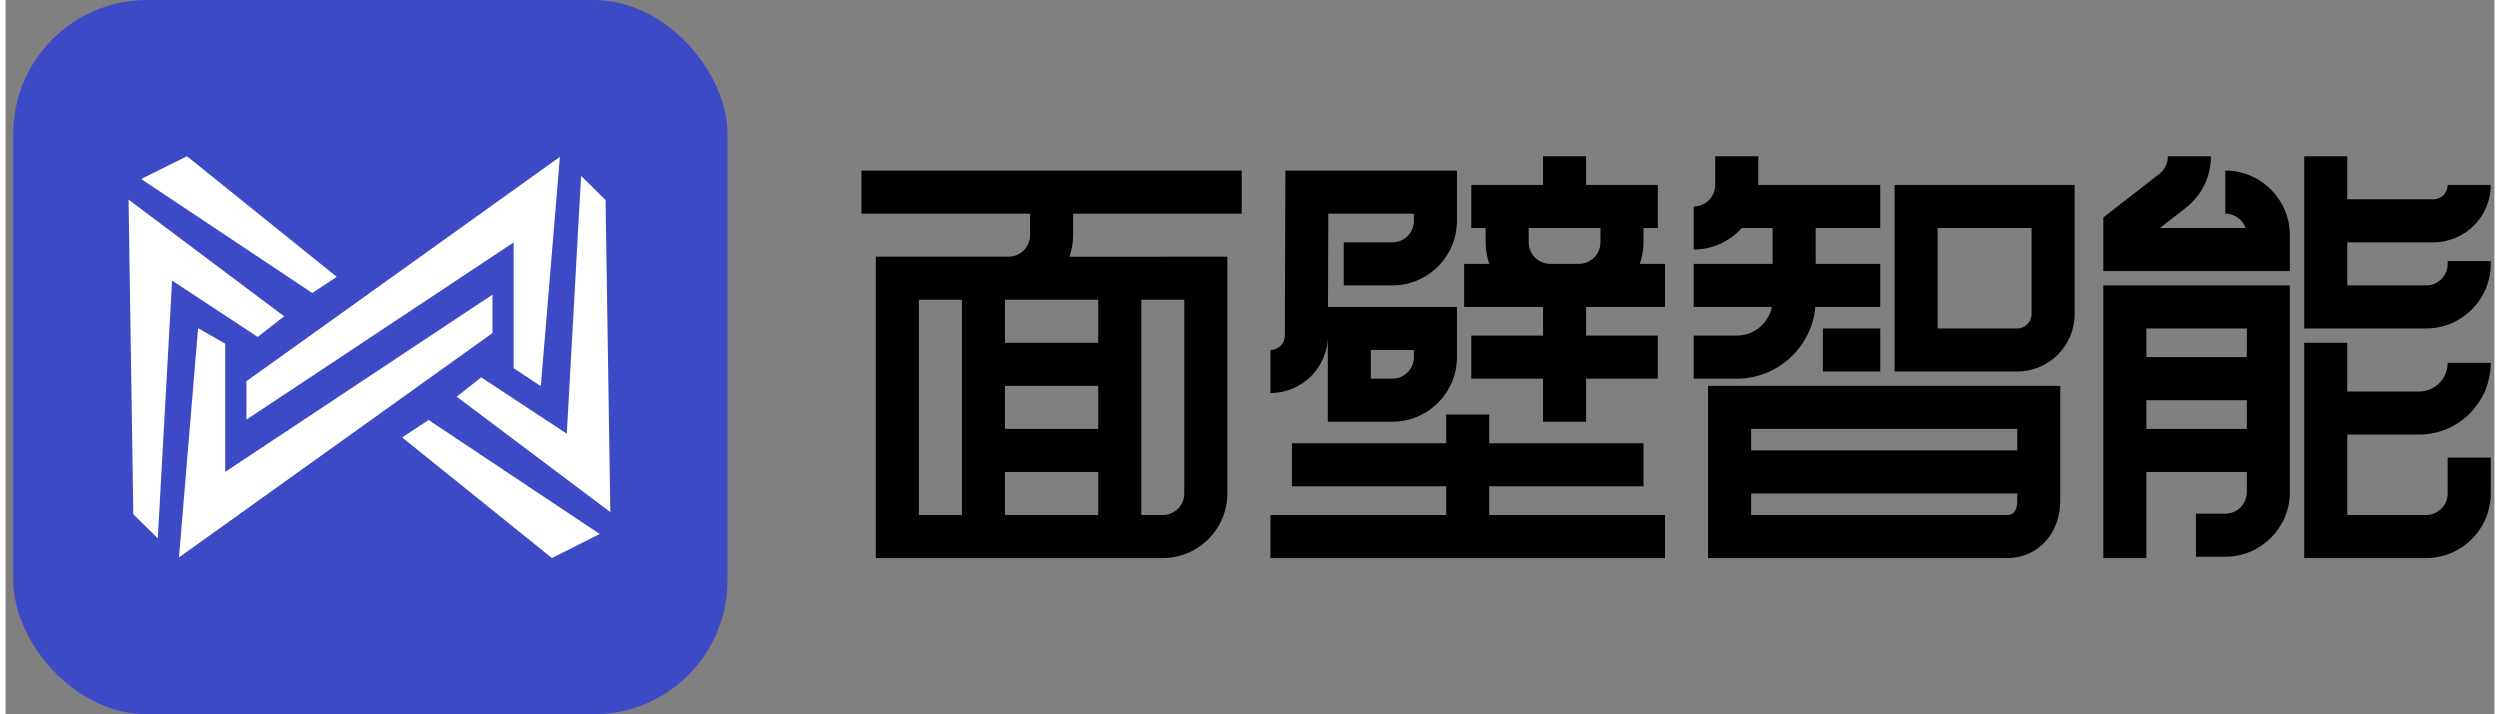
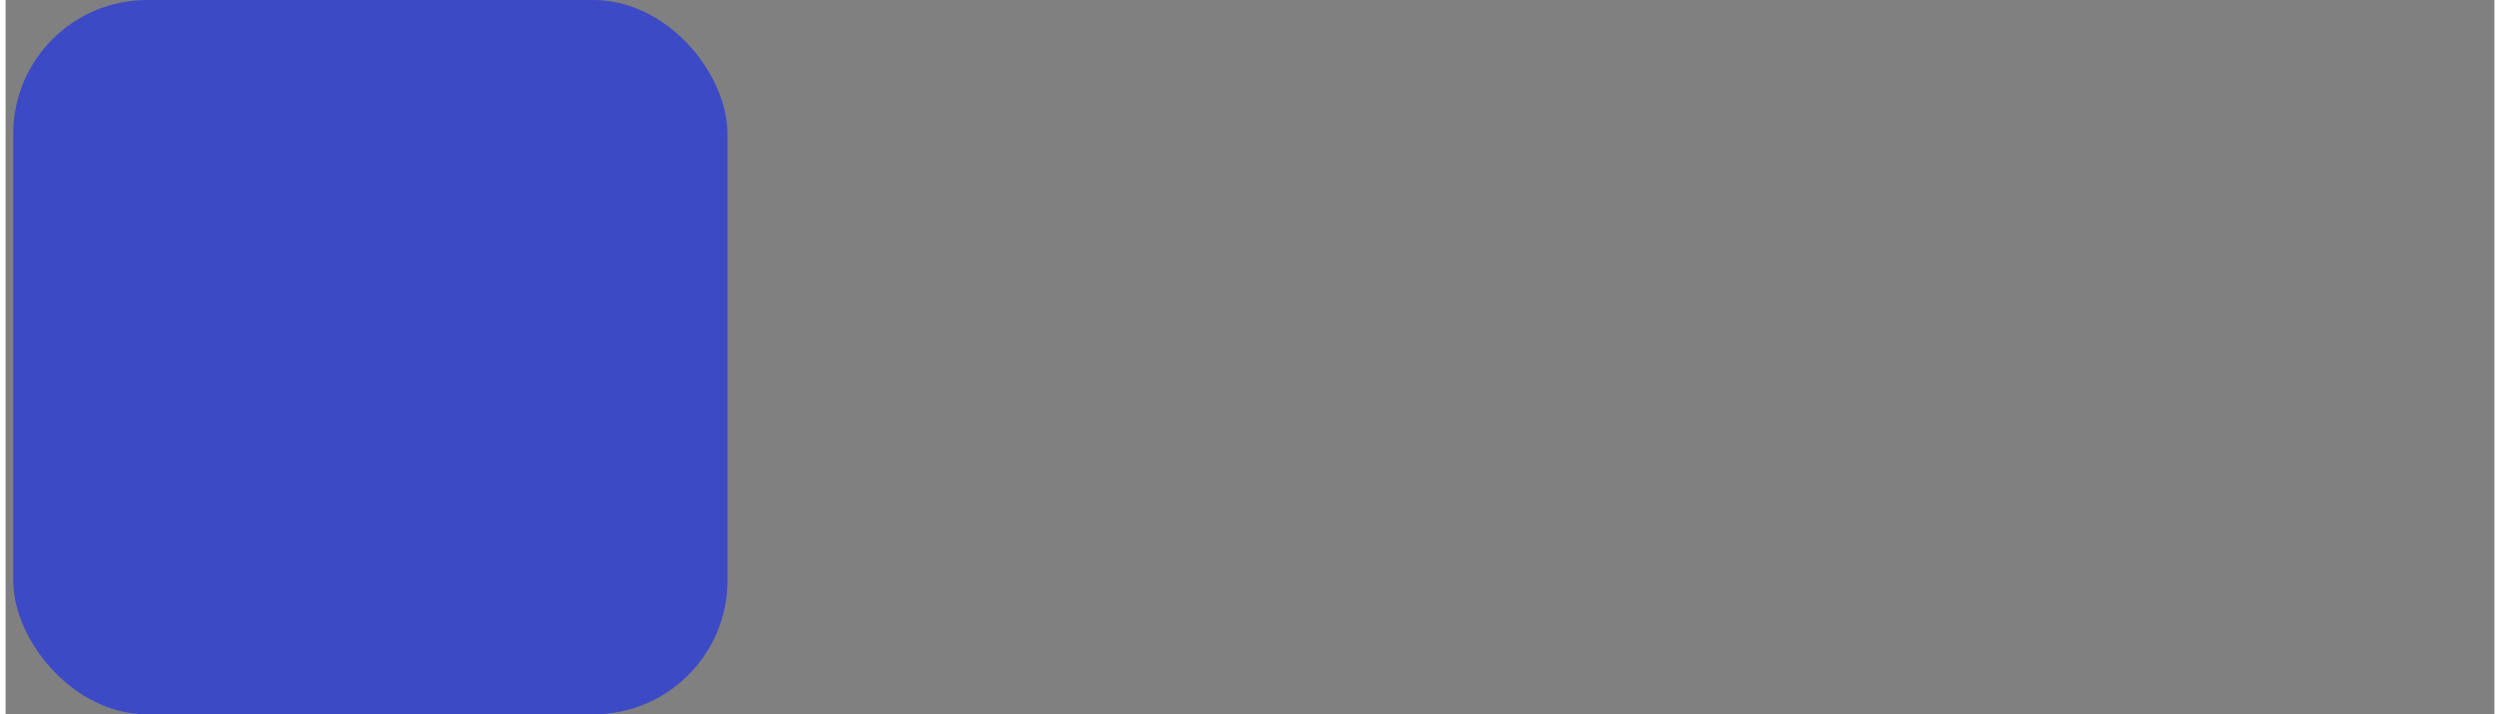
<svg xmlns="http://www.w3.org/2000/svg" width="14em" height="4em" viewBox="0 0 223 64" version="1.1">
  <rect x="0" y="0" width="223" height="64" fill="#808080" stroke="none" />
  <g id="DEMO" stroke="none" stroke-width="1" fill="none" fill-rule="evenodd">
    <g id="编组-3" transform="translate(0.686, 0)">
      <g id="编组" transform="translate(4, 8)" fill="currentColor">
        <g id="编组-2">
-           <path id="Fill-1" d="M1.505,2.717 L21.947,16.336 L24.872,14.407 L6.978,0 L1.505,2.717 Z M14.083,26.877 L14.083,31.462 L46.006,10.296 L46.006,25.322 L49.25,27.461 L51.529,0.072 L14.083,26.877 Z M52.354,33.146 L42.13,26.415 L39.201,28.723 L57.555,42.512 L56.985,5.224 L54.063,2.351 L52.354,33.146 Z M0.57,42.774 L3.492,45.646 L5.201,14.853 L15.425,21.584 L18.59,19.12 L0,5.181 L0.57,42.774 Z M11.549,37.704 L11.549,22.392 L8.305,20.537 L6.026,47.926 L43.472,21.123 L43.472,16.538 L11.549,37.704 Z M32.683,33.592 L50.579,48 L56.287,45.127 L35.843,31.508 L32.683,33.592 Z" />
-         </g>
-         <path id="形状结合" d="M133.071,6 L133.071,8.571 L126.642,8.571 L126.642,12.429 L127.928,12.429 L127.928,13.714 L127.929,13.821 C127.94,14.459 128.055,15.072 128.257,15.643 L128.257,15.643 L125.999,15.643 L125.999,19.5 L133.071,19.5 L133.071,22.071 L126.642,22.071 L126.642,25.928 L133.071,25.928 L133.071,29.785 L136.928,29.785 L136.928,25.928 L143.356,25.928 L143.356,22.071 L136.928,22.071 L136.928,19.5 L143.999,19.5 L143.999,15.643 L141.741,15.643 C141.943,15.072 142.058,14.459 142.07,13.821 L142.07,13.821 L142.071,13.714 L142.071,12.429 L143.356,12.429 L143.356,8.571 L136.928,8.571 L136.928,6 L133.071,6 Z M133.641,15.642 C132.61,15.603 131.785,14.755 131.785,13.714 L131.785,13.714 L131.785,12.429 L138.213,12.429 L138.213,13.714 L138.21,13.825 C138.154,14.815 137.352,15.605 136.357,15.642 L136.357,15.642 L136.285,15.643 L133.713,15.643 L133.641,15.642 Z M109.984,7.286 L109.938,22.065 L109.936,22.13 C109.901,22.814 109.335,23.357 108.642,23.357 L108.642,23.357 L108.642,27.214 L108.745,27.213 C111.439,27.161 113.627,25.041 113.786,22.372 L113.786,22.372 L113.785,29.785 L119.571,29.785 L119.741,29.783 C122.858,29.693 125.356,27.138 125.356,24 L125.356,24 L125.356,19.5 L113.803,19.5 L113.829,11.143 L121.499,11.143 L121.499,11.786 L121.498,11.858 C121.46,12.89 120.612,13.714 119.571,13.714 L119.571,13.714 L115.214,13.714 L115.214,17.571 L119.571,17.571 L119.677,17.57 C122.823,17.514 125.356,14.946 125.356,11.786 L125.356,11.786 L125.356,7.286 L109.984,7.286 Z M117.642,23.357 L121.499,23.357 L121.499,24 L121.498,24.072 L121.491,24.182 C121.399,25.162 120.575,25.928 119.571,25.928 L119.571,25.928 L117.642,25.928 L117.642,23.357 Z M72,7.286 L72,11.143 L87.107,11.143 L87.107,13.071 L87.104,13.182 C87.048,14.172 86.245,14.962 85.251,14.999 L85.251,14.999 L85.178,15 L73.286,15 L73.286,42 L99,42 L99.17,41.997 C102.287,41.907 104.785,39.352 104.785,36.214 L104.785,36.214 L104.785,15 L90.635,15.001 C90.837,14.429 90.952,13.816 90.963,13.178 L90.963,13.178 L90.964,13.071 L90.964,11.143 L106.071,11.143 L106.071,7.286 L72,7.286 Z M97.071,18.857 L100.928,18.857 L100.928,36.214 L100.927,36.286 L100.92,36.396 C100.828,37.376 100.003,38.143 99,38.143 L99,38.143 L97.071,38.143 L97.071,18.857 Z M84.857,22.714 L93.214,22.714 L93.214,18.857 L84.857,18.857 L84.857,22.714 Z M77.143,38.143 L81,38.143 L81,18.857 L77.143,18.857 L77.143,38.143 Z M84.857,30.428 L93.214,30.428 L93.214,26.571 L84.857,26.571 L84.857,30.428 Z M84.857,38.143 L93.214,38.143 L93.214,34.285 L84.857,34.285 L84.857,38.143 Z M124.392,29.143 L124.392,31.714 L110.571,31.714 L110.571,35.571 L124.392,35.571 L124.392,38.143 L108.642,38.143 L108.642,42 L143.999,42 L143.999,38.143 L128.249,38.143 L128.249,35.571 L142.071,35.571 L142.071,31.714 L128.249,31.714 L128.249,29.143 L124.392,29.143 Z M152.356,6 L152.356,8.572 L163.283,8.572 L163.283,12.428 L157.499,12.428 L157.499,15.643 L163.283,15.643 L163.283,19.499 L157.469,19.499 C157.145,23.099 154.109,25.928 150.426,25.928 L146.57,25.928 L146.57,22.071 L150.426,22.071 C151.98,22.071 153.278,20.965 153.576,19.499 L146.57,19.499 L146.57,15.643 L153.641,15.643 L153.641,12.428 L150.878,12.428 C149.819,13.611 148.28,14.358 146.57,14.358 L146.57,10.499 C147.632,10.499 148.499,9.634 148.499,8.572 L148.499,6 L152.356,6 Z M163.284,21.428 L163.284,25.285 L158.141,25.285 L158.141,21.428 L163.284,21.428 Z M199.987,13.071 L199.987,16.285 L183.272,16.285 L183.272,11.484 L188.28,7.59 C188.774,7.206 189.057,6.626 189.057,6 L192.914,6 C192.914,7.825 192.089,9.514 190.647,10.634 L188.342,12.428 L196.018,12.428 C195.753,11.68 195.038,11.143 194.201,11.143 L194.201,7.285 C197.39,7.285 199.987,9.881 199.987,13.071 M214.128,33 L217.985,33 L217.985,36.214 C217.985,39.404 215.39,42 212.201,42 L201.272,42 L201.272,22.713 L205.128,22.713 L205.128,27.081 L211.557,27.081 C212.975,27.081 214.128,25.928 214.128,24.509 L217.985,24.509 C217.985,28.054 215.102,30.937 211.557,30.937 L205.128,30.937 L205.128,38.142 L212.201,38.142 C213.263,38.142 214.128,37.277 214.128,36.214 L214.128,33 Z M176.843,20.143 C176.843,20.852 176.267,21.428 175.558,21.428 L168.426,21.428 L168.426,12.428 L176.843,12.428 L176.843,20.143 Z M164.57,8.572 L164.57,25.285 L175.558,25.285 C178.398,25.285 180.7,22.984 180.7,20.143 L180.7,8.572 L164.57,8.572 Z M214.128,15.39 L217.985,15.39 L217.985,15.642 C217.985,18.832 215.39,21.428 212.201,21.428 L201.272,21.428 L201.272,6 L205.128,6 L205.128,9.857 L212.843,9.857 C213.552,9.857 214.128,9.28 214.128,8.572 L217.985,8.572 C217.985,11.407 215.679,13.713 212.843,13.713 L205.128,13.713 L205.128,17.572 L212.201,17.572 C213.263,17.572 214.128,16.707 214.128,15.642 L214.128,15.39 Z M175.558,36.857 C175.558,37.565 175.372,38.142 174.662,38.142 L151.713,38.142 L151.713,36.214 L175.558,36.214 L175.558,36.857 Z M151.713,32.358 L175.558,32.358 L175.558,30.428 L151.713,30.428 L151.713,32.358 Z M147.855,26.572 L147.855,42 L174.662,42 C177.504,42 179.415,39.697 179.415,36.857 L179.415,26.572 L147.855,26.572 Z M187.128,30.428 L196.128,30.428 L196.128,27.857 L187.128,27.857 L187.128,30.428 Z M187.128,24 L196.128,24 L196.128,21.428 L187.128,21.428 L187.128,24 Z M183.272,17.572 L183.272,42 L187.128,42 L187.128,34.285 L196.128,34.285 L196.128,36.097 C196.128,37.16 195.263,38.026 194.201,38.026 L191.57,38.026 L191.57,41.883 L194.201,41.883 C197.39,41.883 199.987,39.287 199.987,36.097 L199.987,17.572 L183.272,17.572 Z" />
+           </g>
      </g>
      <g id="编组-4">
        <rect id="矩形备份-9" fill="#3D4AC6" x="0" y="0" width="64" height="64" rx="12" />
        <g id="编组-2" transform="translate(10.333, 14)" fill="#FFFFFF">
-           <path id="Fill-1" d="M1.128,2.037 L16.461,12.252 L18.654,10.805 L5.234,0 L1.128,2.037 Z M10.562,20.157 L10.562,23.597 L34.505,7.722 L34.505,18.992 L36.937,20.596 L38.647,0.054 L10.562,20.157 Z M39.265,24.86 L31.598,19.811 L29.401,21.542 L43.166,31.884 L42.739,3.918 L40.547,1.763 L39.265,24.86 Z M0.427,32.081 L2.619,34.235 L3.901,11.14 L11.568,16.188 L13.942,14.34 L0,3.886 L0.427,32.081 Z M8.662,28.278 L8.662,16.794 L6.229,15.403 L4.519,35.945 L32.604,15.842 L32.604,12.403 L8.662,28.278 Z M24.513,25.194 L37.934,36 L42.215,33.845 L26.883,23.631 L24.513,25.194 Z" />
-         </g>
+           </g>
      </g>
    </g>
  </g>
</svg>